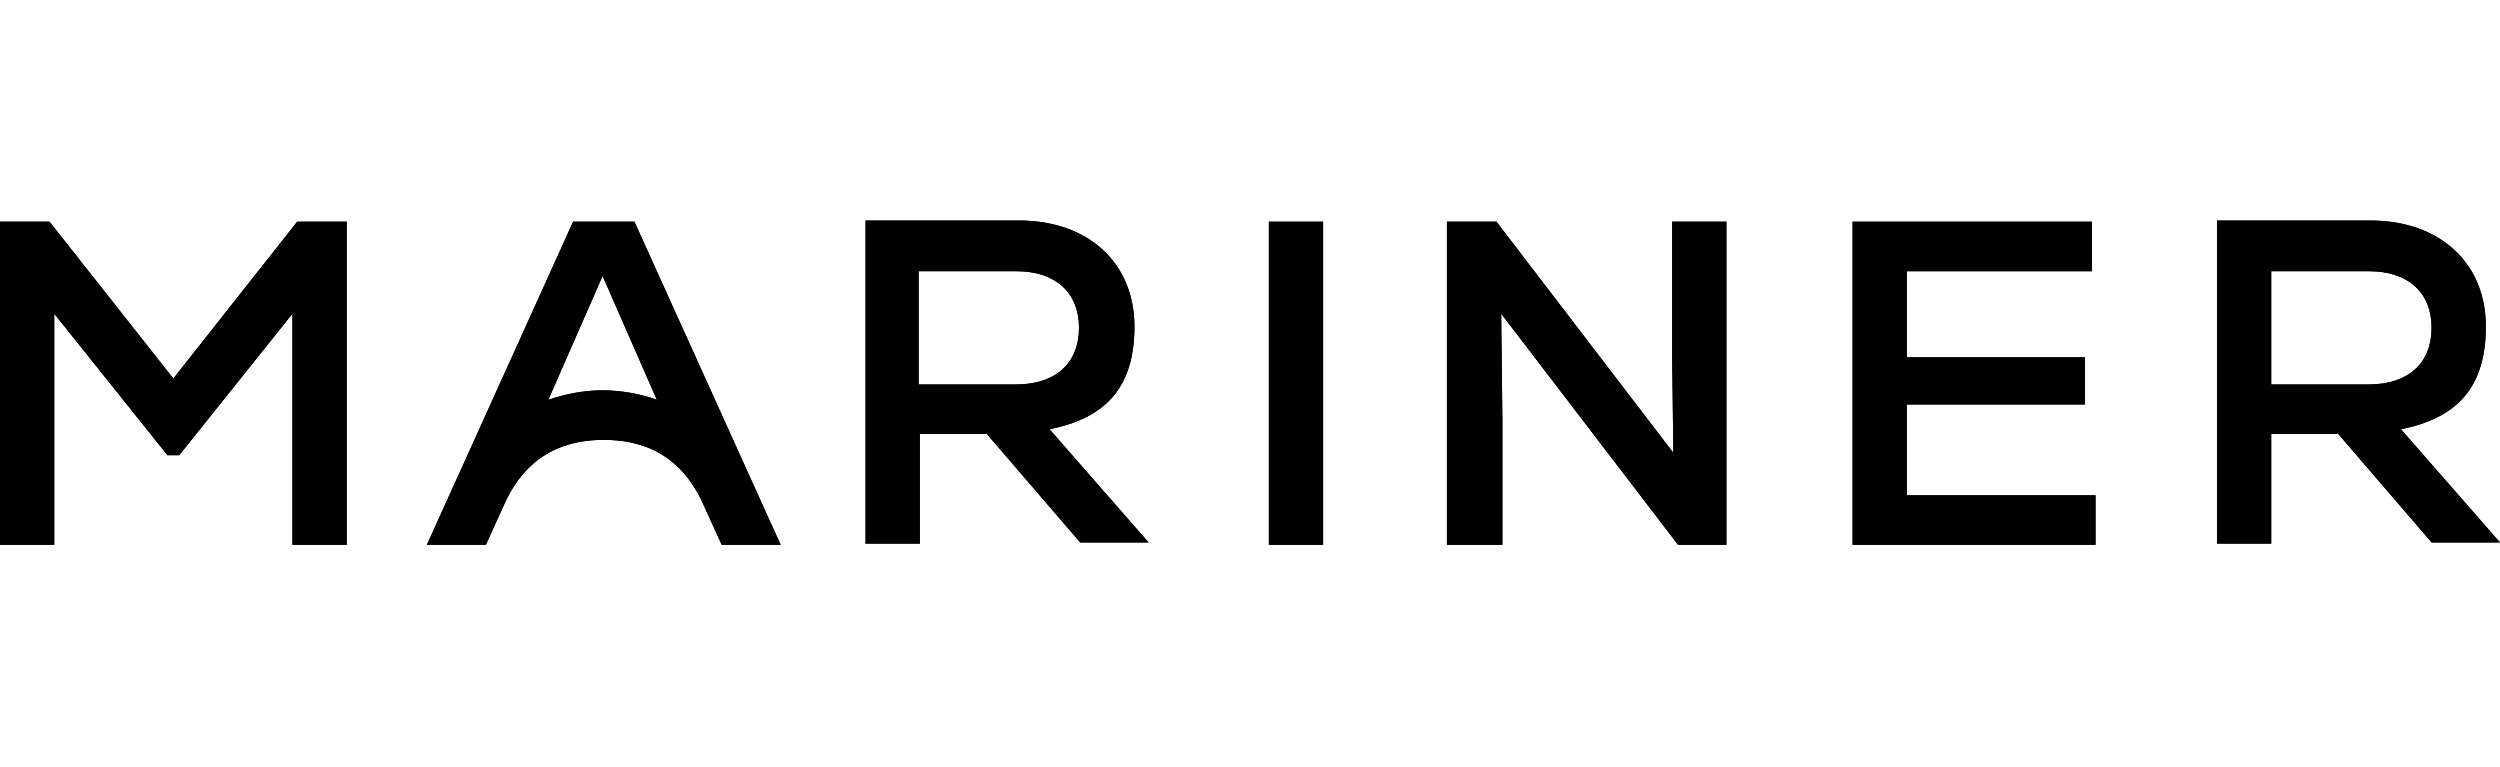
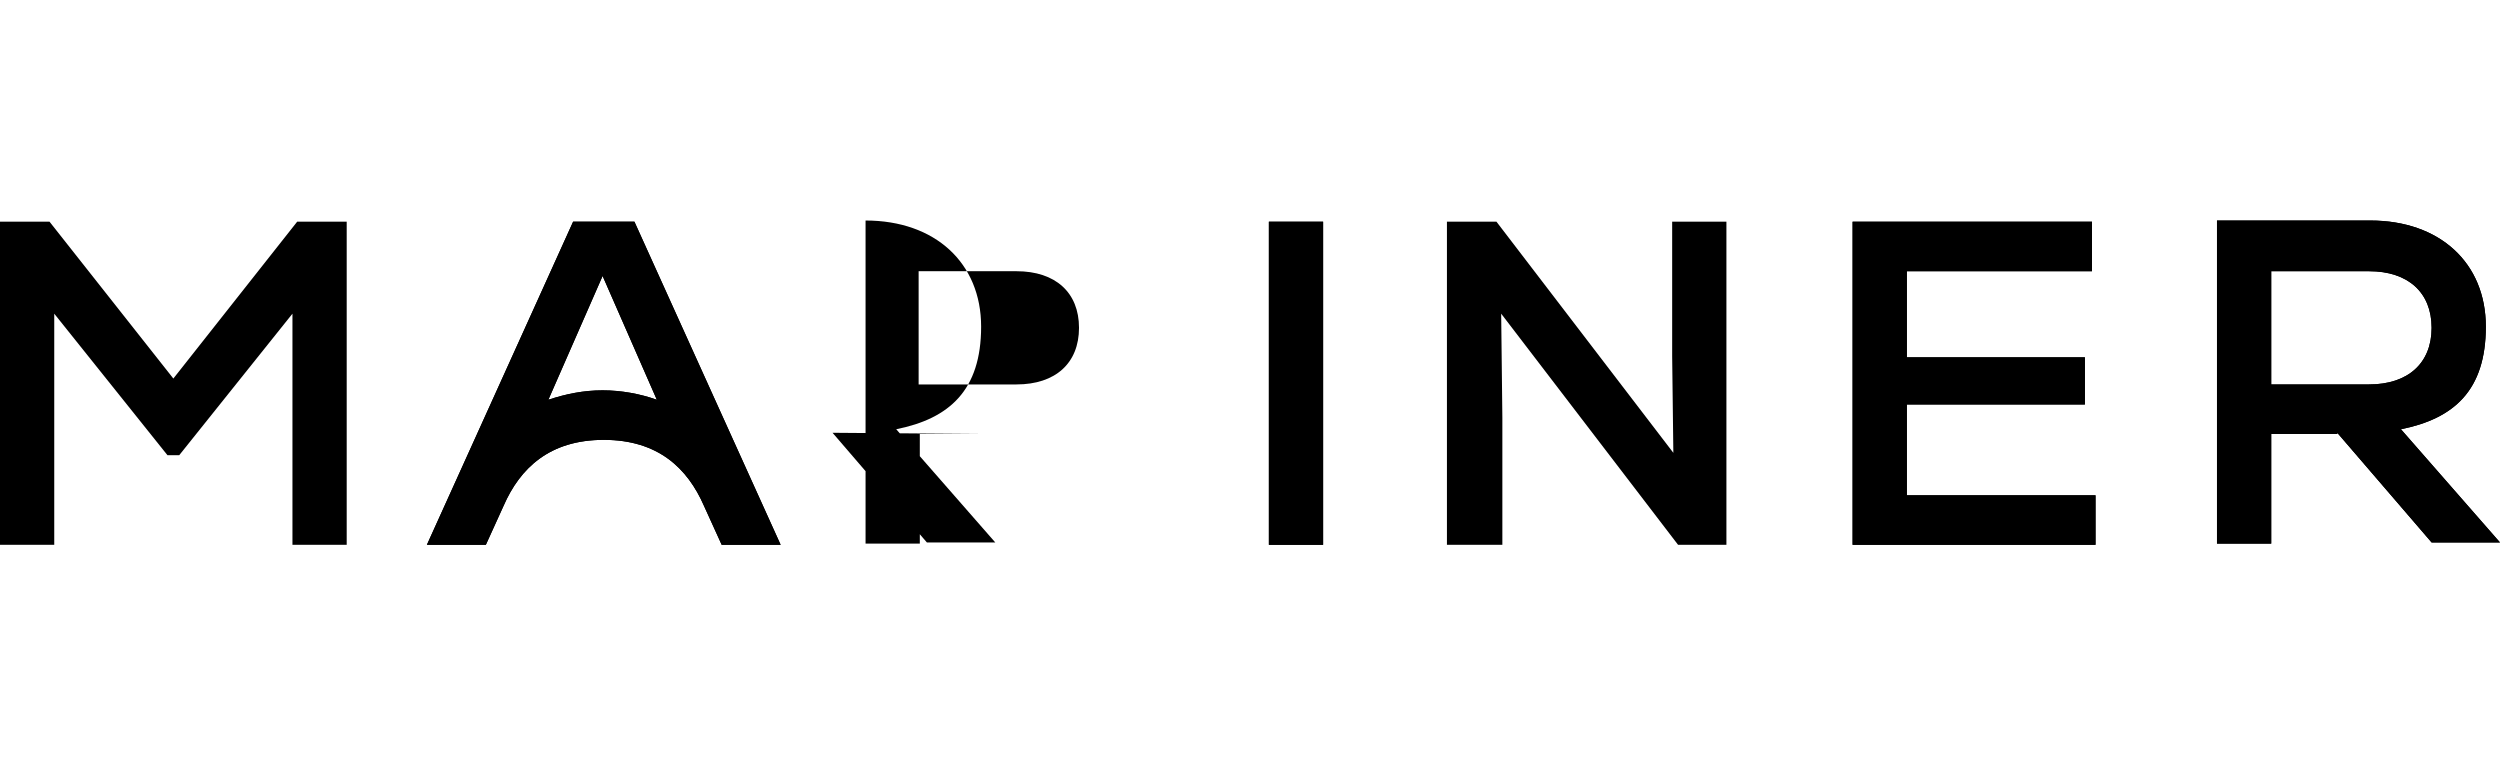
<svg xmlns="http://www.w3.org/2000/svg" id="Layer_1" viewBox="0 0 212 65">
  <polygon points="29.4 18.8 29.4 46.2 24.8 46.2 24.8 26.6 15.2 38.6 14.2 38.6 4.6 26.6 4.6 46.2 0 46.2 0 18.8 4.2 18.8 14.7 32.1 25.2 18.8 29.4 18.8" />
-   <path d="M86.2,23h-8.3v9.6h8.3c3.3,0,5.3-1.8,5.3-4.8s-2-4.8-5.3-4.8M83.6,36.8h-5.6v9.3h-4.6v-27.4h13c5.9,0,9.8,3.6,9.8,9s-2.7,7.8-7.2,8.7l8.4,9.6h-5.8l-8-9.3Z" />
+   <path d="M86.2,23h-8.3v9.6h8.3c3.3,0,5.3-1.8,5.3-4.8s-2-4.8-5.3-4.8M83.6,36.8h-5.6v9.3h-4.6v-27.4c5.9,0,9.8,3.6,9.8,9s-2.7,7.8-7.2,8.7l8.4,9.6h-5.8l-8-9.3Z" />
  <rect x="107.6" y="18.8" width="4.6" height="27.4" />
  <polygon points="146.4 18.8 146.4 46.2 142.3 46.2 127.3 26.6 127.4 35.4 127.4 46.2 122.7 46.2 122.7 18.8 126.9 18.8 141.9 38.4 141.8 30.2 141.8 18.8 146.4 18.8" />
  <polygon points="177.7 42 177.7 46.2 157.1 46.2 157.1 18.8 177.4 18.8 177.4 23 161.7 23 161.7 30.3 176.8 30.3 176.8 34.3 161.7 34.3 161.7 42 177.7 42" />
  <path d="M200.9,23h-8.3v9.6h8.3c3.3,0,5.3-1.8,5.3-4.8s-2-4.8-5.3-4.8M198.2,36.8h-5.6v9.3h-4.6v-27.4h13c5.9,0,9.8,3.6,9.8,9s-2.7,7.8-7.2,8.7l8.4,9.6h-5.8l-8-9.3Z" />
  <path d="M51.1,33.1c-1.6,0-3.1.3-4.6.8l4.6-10.5h0s0,0,0,0l4.6,10.5c-1.4-.5-3-.8-4.6-.8M53.7,18.8h-5.1l-12.4,27.4h5l1.5-3.3c1.4-3.2,3.9-5.6,8.5-5.6s7.1,2.4,8.5,5.6l1.5,3.3h5l-12.4-27.4Z" />
-   <polygon points="29.4 18.8 29.4 46.2 24.8 46.2 24.8 26.6 15.2 38.6 14.2 38.6 4.6 26.6 4.6 46.2 0 46.2 0 18.8 4.2 18.8 14.7 32.1 25.2 18.8 29.4 18.8" />
-   <path d="M86.2,23h-8.3v9.6h8.3c3.3,0,5.3-1.8,5.3-4.8s-2-4.8-5.3-4.8M83.6,36.8h-5.6v9.3h-4.6v-27.4h13c5.9,0,9.8,3.6,9.8,9s-2.7,7.8-7.2,8.7l8.4,9.6h-5.8l-8-9.3Z" />
  <rect x="107.6" y="18.8" width="4.6" height="27.4" />
-   <polygon points="146.4 18.8 146.4 46.2 142.3 46.2 127.3 26.6 127.4 35.4 127.4 46.2 122.7 46.2 122.7 18.8 126.9 18.8 141.9 38.4 141.8 30.2 141.8 18.8 146.4 18.8" />
  <polygon points="177.7 42 177.7 46.2 157.1 46.2 157.1 18.8 177.4 18.8 177.4 23 161.7 23 161.7 30.3 176.8 30.3 176.8 34.3 161.7 34.3 161.7 42 177.7 42" />
  <path d="M200.9,23h-8.3v9.6h8.3c3.3,0,5.3-1.8,5.3-4.8s-2-4.8-5.3-4.8M198.2,36.8h-5.6v9.3h-4.6v-27.4h13c5.9,0,9.8,3.6,9.8,9s-2.7,7.8-7.2,8.7l8.4,9.6h-5.8l-8-9.3Z" />
  <path d="M51.1,33.1c-1.6,0-3.1.3-4.6.8l4.6-10.5h0s0,0,0,0l4.6,10.5c-1.4-.5-3-.8-4.6-.8M53.7,18.8h-5.1l-12.4,27.4h5l1.5-3.3c1.4-3.2,3.9-5.6,8.5-5.6s7.1,2.4,8.5,5.6l1.5,3.3h5l-12.4-27.4Z" />
</svg>